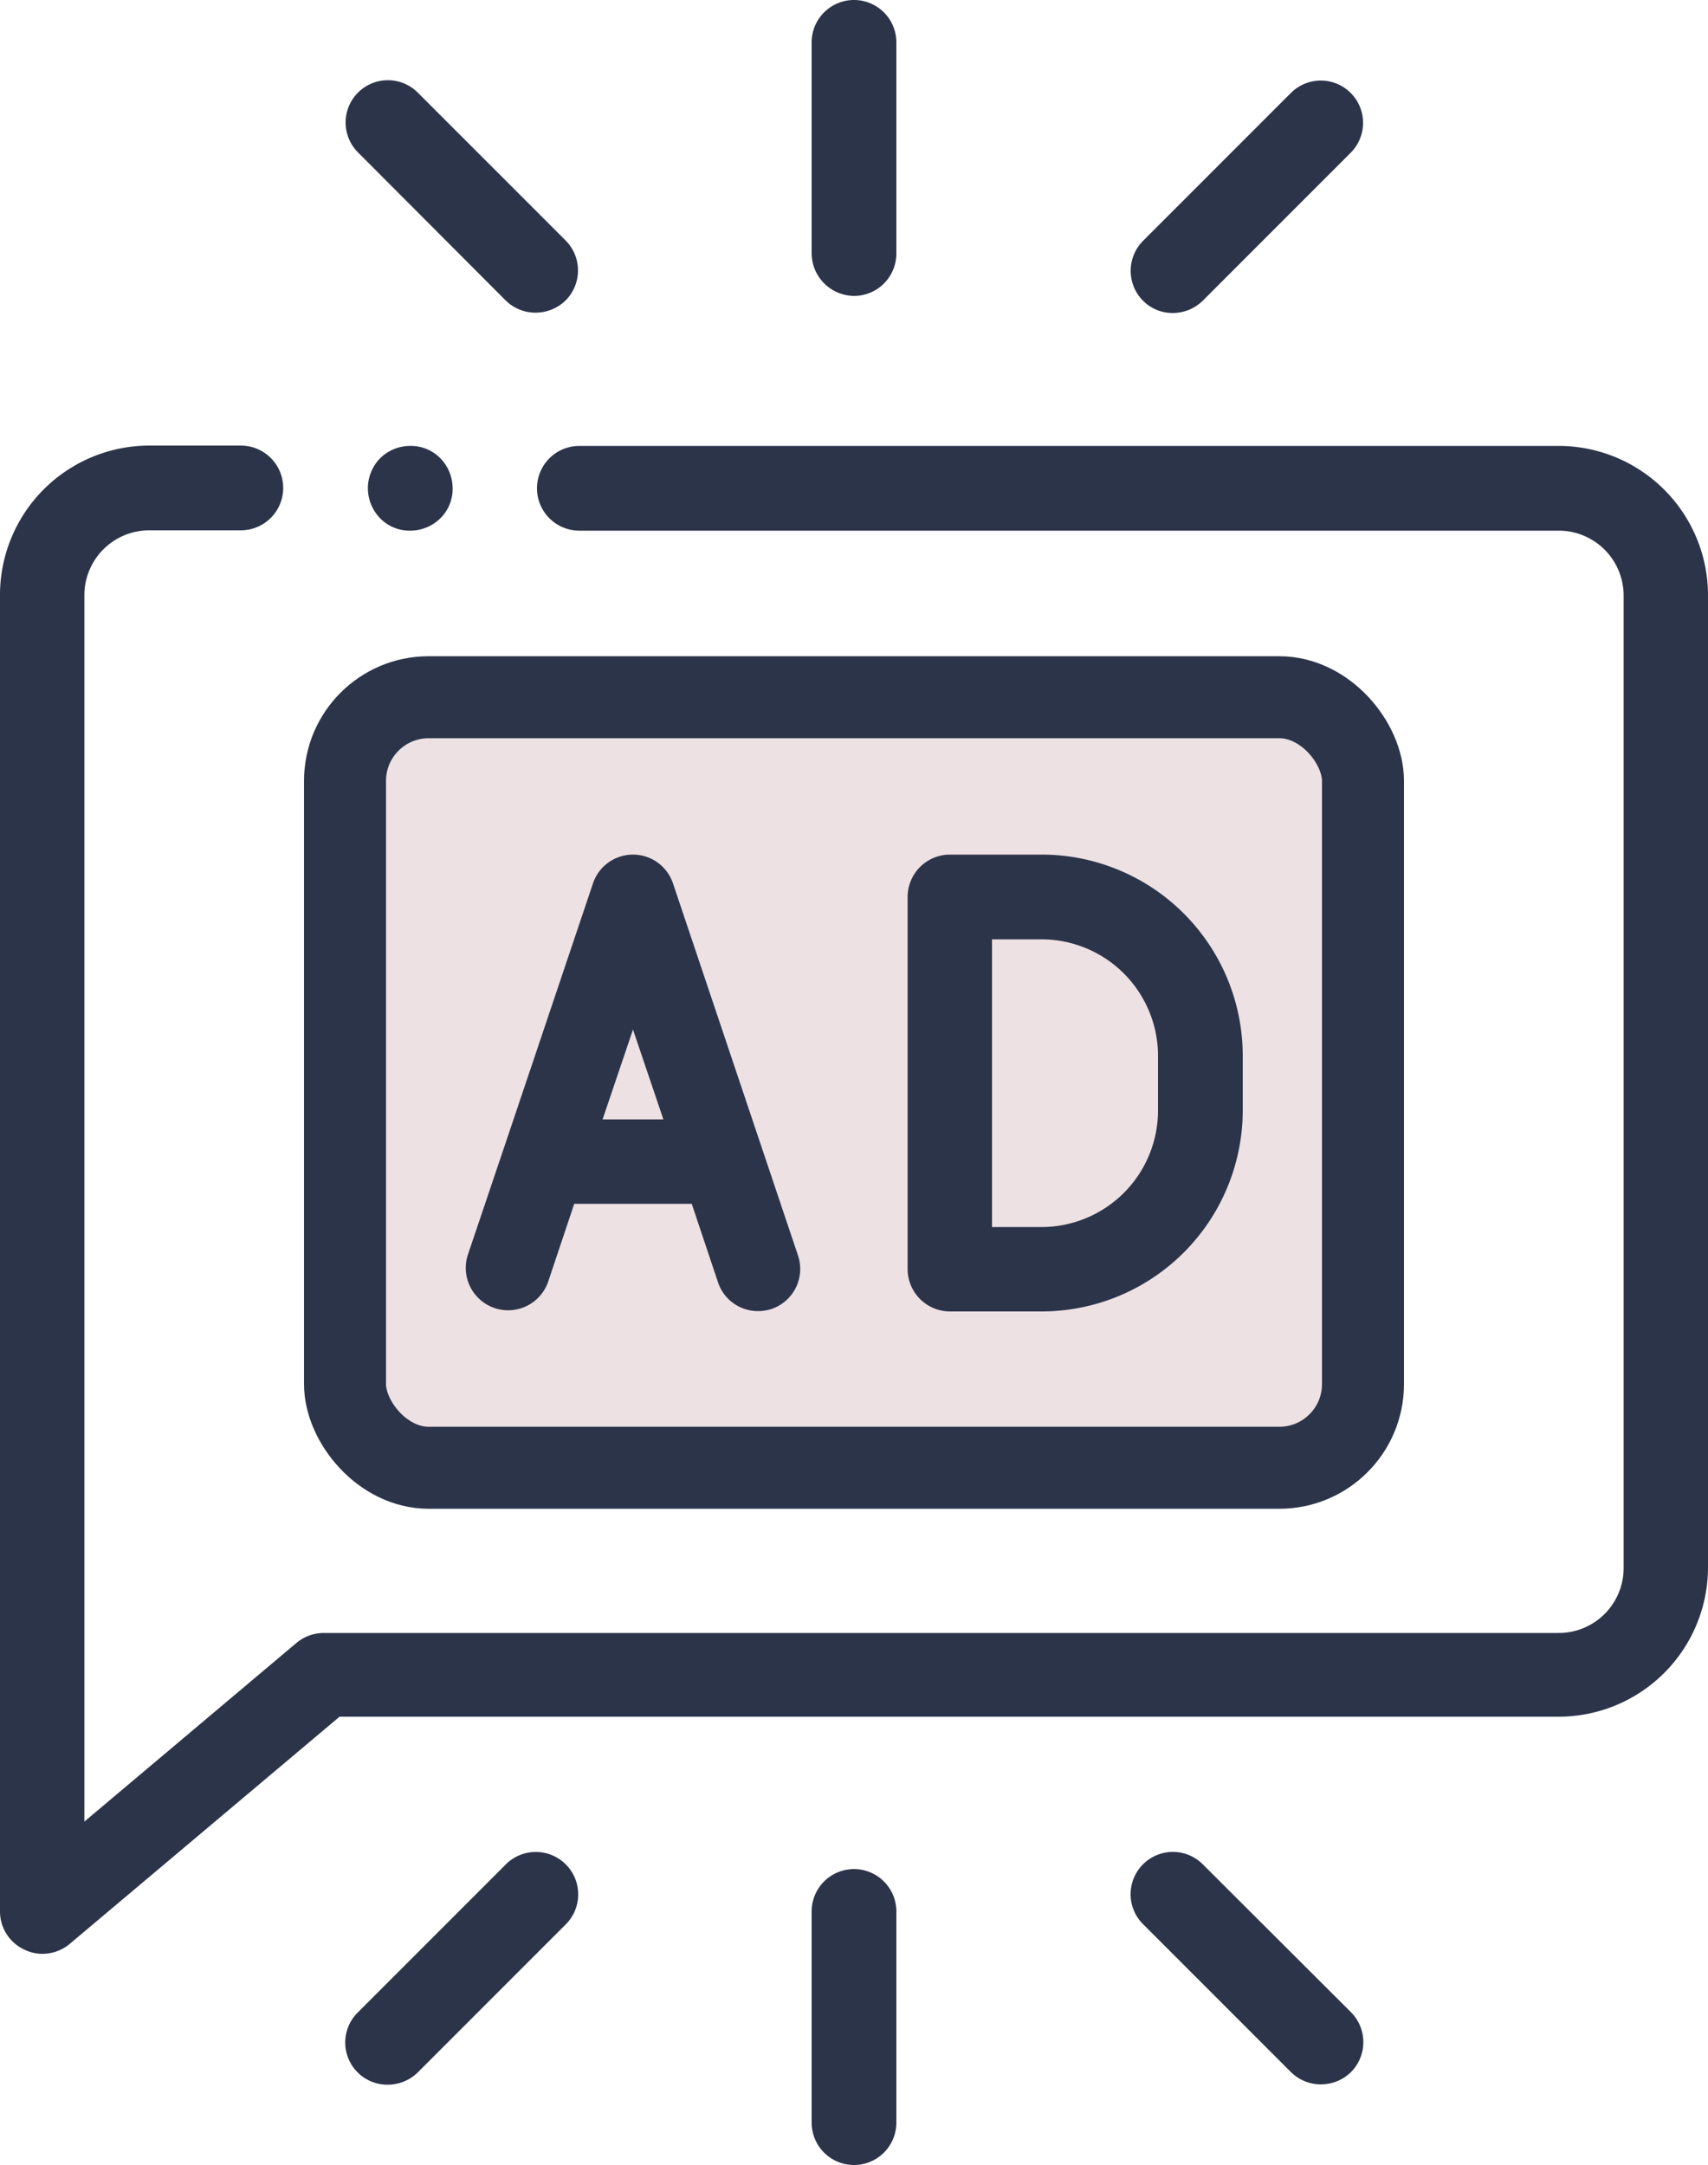
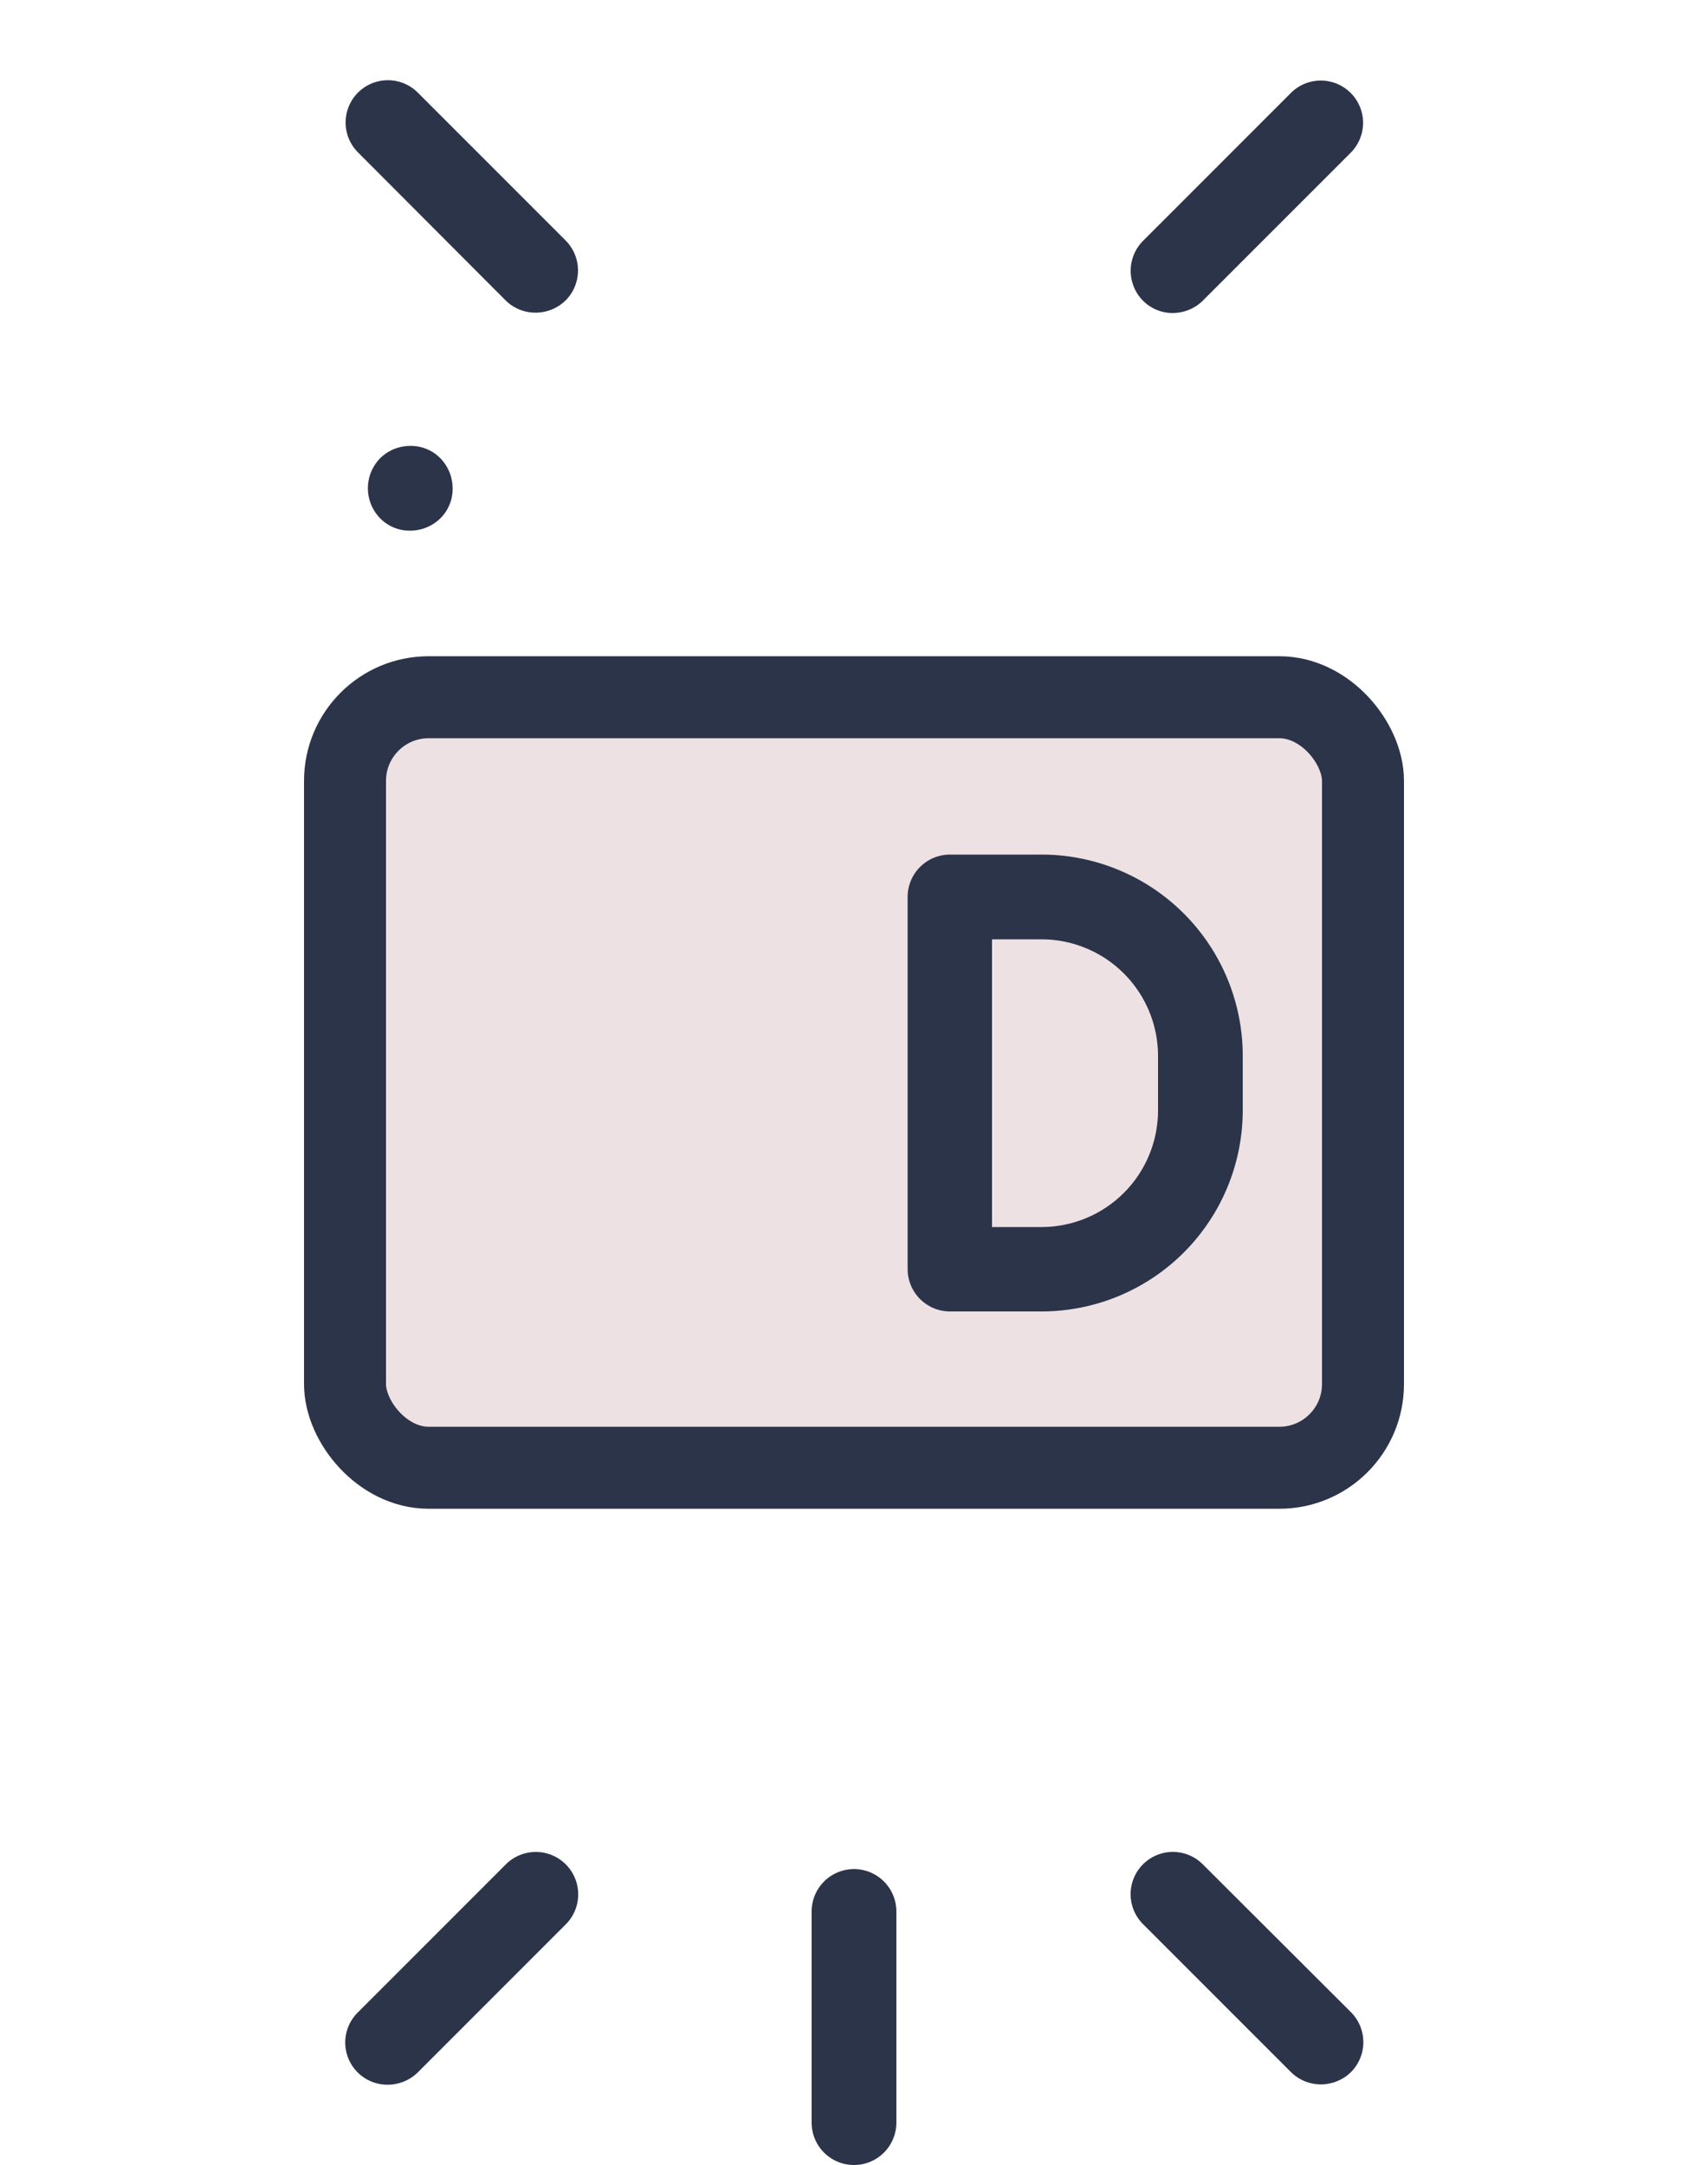
<svg xmlns="http://www.w3.org/2000/svg" viewBox="0 0 500 633.6">
  <defs>
    <style>.cls-1{fill:#ede1e3;stroke:#2c344a;stroke-miterlimit:10;stroke-width:24px;}.cls-2{fill:#2c344a;}</style>
  </defs>
  <g id="Layer_2" data-name="Layer 2">
    <g id="Capa_1" data-name="Capa 1">
      <rect class="cls-1" x="101" y="204.05" width="298" height="225.5" rx="24.48" />
      <path class="cls-2" d="M111.3,134.1a12.49,12.49,0,0,0-3.6,8.8,12.66,12.66,0,0,0,3.6,8.8,12.08,12.08,0,0,0,8.8,3.6,12.66,12.66,0,0,0,8.8-3.6,12.08,12.08,0,0,0,3.6-8.8,12.66,12.66,0,0,0-3.6-8.8,12.08,12.08,0,0,0-8.8-3.6A12.49,12.49,0,0,0,111.3,134.1Z" />
-       <path class="cls-2" d="M456.3,130.5H169.6a12.4,12.4,0,0,0,0,24.8H456.3a19,19,0,0,1,19,19V458.9a19,19,0,0,1-19,19H94.8a12.5,12.5,0,0,0-8,2.9L24.7,533.1V174.2a19,19,0,0,1,19-19H70.5a12.4,12.4,0,1,0,0-24.8H43.7A43.74,43.74,0,0,0,0,174.1V559.4a12.31,12.31,0,0,0,7.2,11.2,12,12,0,0,0,5.2,1.2,12.5,12.5,0,0,0,8-2.9l79-66.5H456.3A43.74,43.74,0,0,0,500,458.7V174.2A43.74,43.74,0,0,0,456.3,130.5Z" />
-       <path class="cls-2" d="M250,86.6a12.4,12.4,0,0,0,12.4-12.4V12.4a12.4,12.4,0,1,0-24.8,0V74.2A12.53,12.53,0,0,0,250,86.6Z" />
      <path class="cls-2" d="M343.3,91.6a12.58,12.58,0,0,0,8.8-3.6l43.3-43.3a12.37,12.37,0,0,0-17.5-17.5L334.6,70.5a12.43,12.43,0,0,0,0,17.5A12.18,12.18,0,0,0,343.3,91.6Z" />
      <path class="cls-2" d="M148,87.9a12.41,12.41,0,0,0,8.8,3.6,12.58,12.58,0,0,0,8.8-3.6,12.43,12.43,0,0,0,0-17.5L122.3,27.1a12.37,12.37,0,0,0-17.5,17.5Z" />
      <path class="cls-2" d="M250,547a12.4,12.4,0,0,0-12.4,12.4v61.8a12.4,12.4,0,1,0,24.8,0V559.4A12.4,12.4,0,0,0,250,547Z" />
      <path class="cls-2" d="M352.1,545.6a12.37,12.37,0,0,0-17.5,17.5l43.3,43.3a12.41,12.41,0,0,0,8.8,3.6,12.58,12.58,0,0,0,8.8-3.6,12.43,12.43,0,0,0,0-17.5Z" />
      <path class="cls-2" d="M148,545.7,104.7,589a12.35,12.35,0,0,0,8.8,21.1,12.58,12.58,0,0,0,8.8-3.6l43.3-43.3A12.41,12.41,0,1,0,148,545.7Z" />
      <path class="cls-2" d="M363.8,308.9A58.9,58.9,0,0,0,305,250.1H278.1a12.4,12.4,0,0,0-12.4,12.4V371.4a12.4,12.4,0,0,0,12.4,12.4H305A58.9,58.9,0,0,0,363.8,325ZM339,325a34.14,34.14,0,0,1-34.1,34.1H290.4V274.9h14.5A34.14,34.14,0,0,1,339,309Z" />
-       <path class="cls-2" d="M147.4,336.3l-10.5,31.1a12.4,12.4,0,0,0,23.5,7.9l7.7-23h34.4l7.7,23a12.3,12.3,0,0,0,11.7,8.4,13.2,13.2,0,0,0,3.9-.6,12.38,12.38,0,0,0,7.8-15.7L197,258.5a12.35,12.35,0,0,0-23.4,0l-26.2,77.8Zm37.9-35,8.9,26.3H176.4Z" />
    </g>
  </g>
</svg>